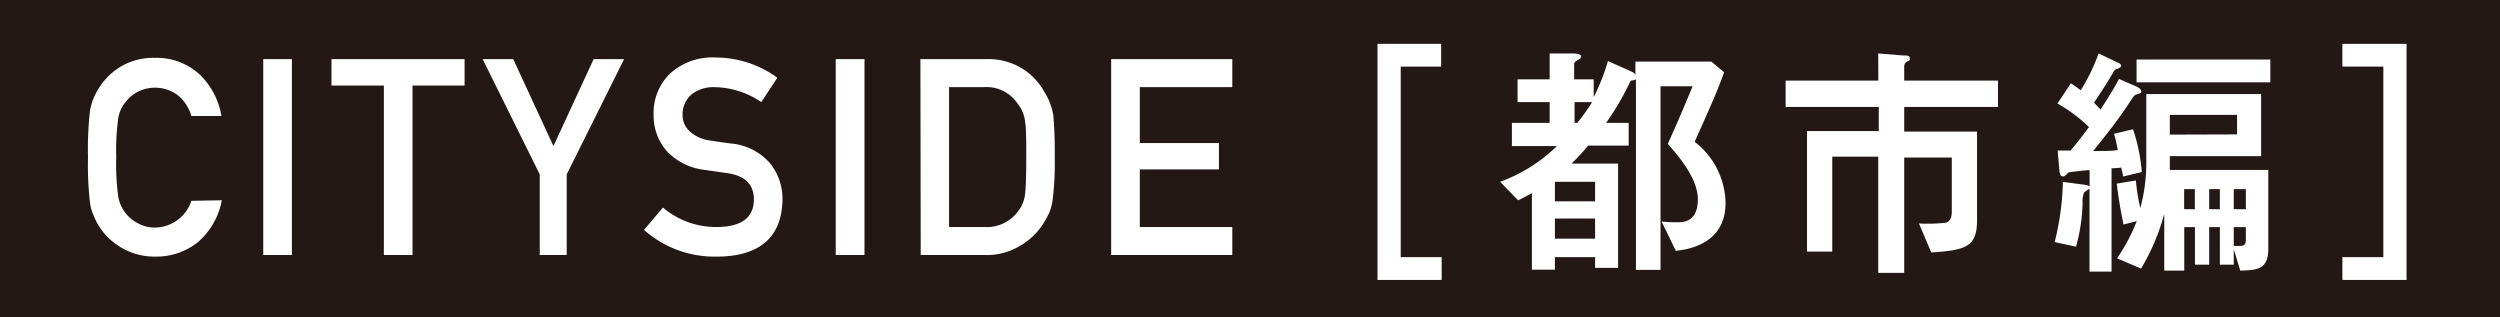
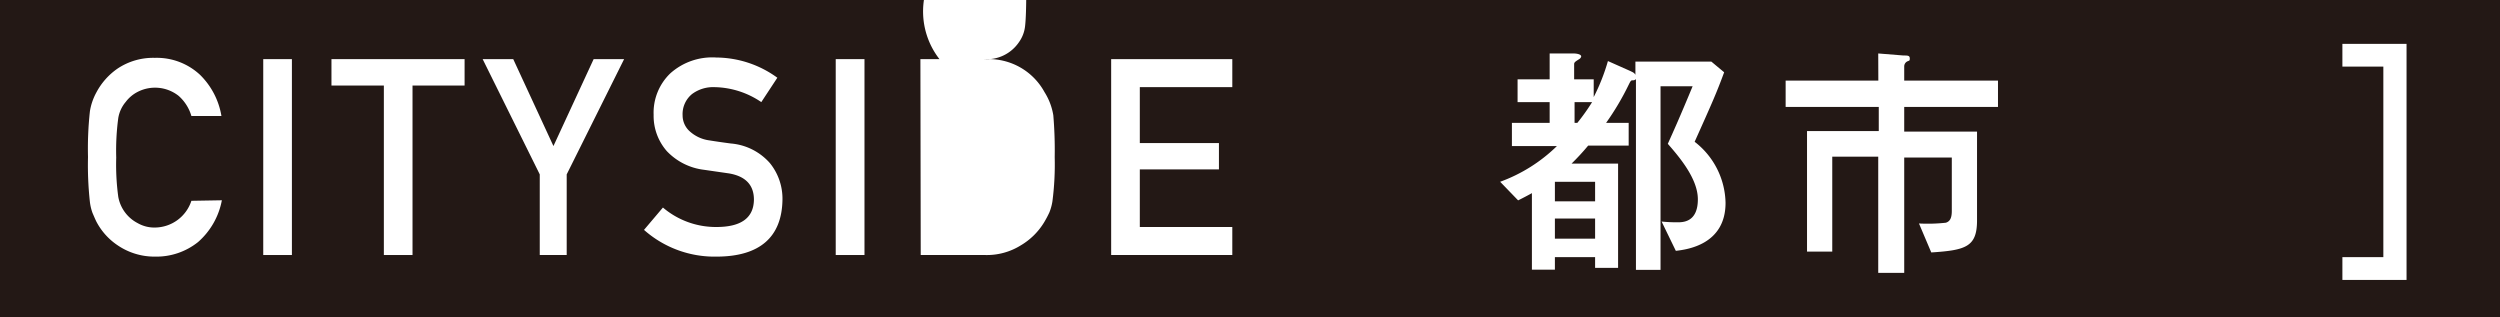
<svg xmlns="http://www.w3.org/2000/svg" width="233.81" height="29.69" viewBox="0 0 233.81 29.69">
  <g style="isolation: isolate">
    <g id="レイヤー_2" data-name="レイヤー 2">
      <g id="ワーク">
        <rect width="233.81" height="29.69" style="fill: #231815;mix-blend-mode: multiply" />
        <g>
          <path d="M20.75,18.73a6.87,6.87,0,0,1-2.23,3.91,6.23,6.23,0,0,1-4,1.36A6.12,6.12,0,0,1,11,22.94,6,6,0,0,1,9,20.7c-.13-.27-.24-.54-.35-.79a4.68,4.68,0,0,1-.24-1,31.91,31.91,0,0,1-.18-4.24,31.94,31.94,0,0,1,.18-4.27A5.43,5.43,0,0,1,9,8.67,6.28,6.28,0,0,1,11,6.41a6,6,0,0,1,3.49-1A5.93,5.93,0,0,1,18.71,7a7,7,0,0,1,2,3.85H17.9a4,4,0,0,0-1.2-1.89,3.56,3.56,0,0,0-3.82-.37,3.25,3.25,0,0,0-1.12.94,3.11,3.11,0,0,0-.7,1.52,22.91,22.91,0,0,0-.19,3.69,22.3,22.3,0,0,0,.19,3.66,3.46,3.46,0,0,0,1.82,2.47,3.13,3.13,0,0,0,1.63.41,3.62,3.62,0,0,0,3.39-2.5Z" style="fill: #fff" />
          <path d="M24.62,5.53H27.3V23.85H24.62Z" style="fill: #fff" />
          <path d="M35.9,8H31V5.53H43.45V8H38.58V23.85H35.9Z" style="fill: #fff" />
          <path d="M50.48,16.31,45.14,5.53H48l3.76,8.13,3.76-8.13h2.85L53,16.31v7.54H50.48Z" style="fill: #fff" />
          <path d="M62,19.41A7.64,7.64,0,0,0,67,21.23q3.47,0,3.51-2.55c0-1.36-.76-2.19-2.32-2.46l-2.35-.34a5.74,5.74,0,0,1-3.48-1.75,5,5,0,0,1-1.23-3.39,5.1,5.1,0,0,1,1.55-3.87A5.87,5.87,0,0,1,67,5.38,9.78,9.78,0,0,1,72.7,7.27L71.2,9.55a8,8,0,0,0-4.4-1.4,3.3,3.3,0,0,0-2.07.64,2.42,2.42,0,0,0-.89,2,2,2,0,0,0,.6,1.43,3.39,3.39,0,0,0,1.91.91c.49.08,1.16.18,2,.29A5.46,5.46,0,0,1,72,15.25a5.28,5.28,0,0,1,1.18,3.42C73.13,22.17,71.06,24,67,24a9.93,9.93,0,0,1-6.77-2.5Z" style="fill: #fff" />
          <path d="M78.16,5.53h2.69V23.85H78.16Z" style="fill: #fff" />
-           <path d="M86.08,5.53h6.21a5.93,5.93,0,0,1,5.4,3.09,5.78,5.78,0,0,1,.82,2.16,38.71,38.71,0,0,1,.13,3.91,27,27,0,0,1-.21,4.12,4.69,4.69,0,0,1-.29,1.06,9.71,9.71,0,0,1-.5.94,6.29,6.29,0,0,1-2.16,2.13,6,6,0,0,1-3.37.91h-6Zm2.68,15.7H92a3.64,3.64,0,0,0,3.3-1.59,3.15,3.15,0,0,0,.57-1.5c.07-.6.11-1.71.11-3.35s0-2.74-.11-3.42a3.22,3.22,0,0,0-.7-1.68A3.51,3.51,0,0,0,92,8.15H88.76Z" style="fill: #fff" />
+           <path d="M86.08,5.53h6.21a5.93,5.93,0,0,1,5.4,3.09,5.78,5.78,0,0,1,.82,2.16,38.71,38.71,0,0,1,.13,3.91,27,27,0,0,1-.21,4.12,4.69,4.69,0,0,1-.29,1.06,9.71,9.71,0,0,1-.5.94,6.29,6.29,0,0,1-2.16,2.13,6,6,0,0,1-3.37.91h-6ZH92a3.64,3.64,0,0,0,3.3-1.59,3.15,3.15,0,0,0,.57-1.5c.07-.6.11-1.71.11-3.35s0-2.74-.11-3.42a3.22,3.22,0,0,0-.7-1.68A3.51,3.51,0,0,0,92,8.15H88.76Z" style="fill: #fff" />
          <path d="M103.92,5.53h11.33V8.15H106.6v5.23H114v2.46H106.6v5.39h8.65v2.62H103.92Z" style="fill: #fff" />
-           <path d="M134.78,4.1V6.23H131V24.05h3.83v2.13h-6V4.1Z" style="fill: #fff" />
          <path d="M153,7.4a.39.39,0,0,1-.33.11c-.14,0-.19.1-.35.42a24.8,24.8,0,0,1-2.11,3.56h2.11v2.13h-3.79a22.38,22.38,0,0,1-1.55,1.68h4.35v9.75h-2.15v-1h-3.76v1.17h-2.15V18.06c-.19.12-1.1.59-1.29.68L140.3,17a14.85,14.85,0,0,0,5.31-3.34H141.4V11.49h3.53V9.55h-3V7.42h3V5l2.2,0c.38,0,.75.09.75.28a.36.36,0,0,1-.16.23c-.35.23-.5.3-.5.49V7.42h1.83V9.08a18.69,18.69,0,0,0,1.33-3.37l2,.89c.36.17.47.21.57.4V5.76h7.1l1.2,1c-.71,1.92-1.08,2.76-2.76,6.5a7.38,7.38,0,0,1,2.89,5.71c0,3.93-3.64,4.37-4.65,4.49l-1.33-2.74a14.19,14.19,0,0,0,1.47.07c.52,0,1.92,0,1.92-2.15,0-1.92-1.71-3.93-2.81-5.19.52-1.15,1.17-2.6,2.32-5.38h-3V25.24H153Zm-7.58,11.43h3.76V17h-3.76Zm3.76,3.49V20.44h-3.76v1.88Zm-1.66-10.83a19.26,19.26,0,0,0,1.38-1.94h-1.64v1.94Z" style="fill: #fff" />
          <path d="M175.66,5l2.36.19c.4,0,.59,0,.59.28s-.07.16-.31.32a.53.53,0,0,0-.21.4V7.54h8.77V10h-8.77v2.31h6.81v8.3c0,2.48-1.05,2.79-4.28,3l-1.15-2.71a15.45,15.45,0,0,0,2.51-.07c.39-.12.56-.44.56-1.1v-5h-4.45V25.52h-2.43V14.65h-4.3v8.88H169V12.26h6.71V10H167V7.54h8.67Z" style="fill: #fff" />
-           <path d="M195.42,17.64c-.09.07-.44.3-.51.37a2.2,2.2,0,0,0-.14.94,16.43,16.43,0,0,1-.61,4.12l-2-.43a25.13,25.13,0,0,0,.77-5.63l2.11.28a1.27,1.27,0,0,1,.39.14V15.91c-.28,0-2,.19-2,.23s-.31.31-.38.35a.22.22,0,0,1-.14,0c-.23,0-.28-.31-.3-.47l-.17-1.94h1.2c.72-.84,1.14-1.4,1.73-2.2a14.66,14.66,0,0,0-2.95-2.2l1.26-1.89c.17.11.45.3.92.65A18.11,18.11,0,0,0,196.27,5l1.77.84c.21.09.33.16.33.3s-.12.22-.38.31-.25.14-.44.47c-.4.67-.63,1.07-1.71,2.68.31.33.4.43.61.64.33-.5,1.08-1.64,1.73-2.86l1.71.75c.09.05.37.23.37.4s0,.16-.51.33c-.16.07-.23.16-.77,1-1,1.5-2,2.74-3.21,4.26,1.52,0,1.71,0,2.29-.09a13.72,13.72,0,0,0-.35-1.52l1.78-.42a16.74,16.74,0,0,1,.82,4l-1.75.42c0-.16-.1-.46-.17-.84a7,7,0,0,1-.91.07v9.66h-2.06Zm13.49,7.11h-1.3V21.24h-1v3.51h-1.33V21.24h-1v4.07h-1.87V20a20,20,0,0,1-2.17,5.12L198,24.16a17.89,17.89,0,0,0,1.84-3.48L198.6,21c-.32-1.57-.49-2.62-.63-3.83l1.78-.29a20.26,20.26,0,0,0,.42,2.58,16.21,16.21,0,0,0,.56-4.45V8.8h10.74v5.8h-8.54v1.29h9.21v7.36c0,2-1.07,2-2.62,2.06l-.61-2ZM199.82,5.57h12.51V7.7H199.82Zm9.4,7V10.74h-6.29v1.85Zm-3.95,7V17.69h-1v1.87Zm2.34,0V17.69h-1v1.87Zm2.43,0V17.69h-1.13v1.87ZM209.41,23c.42,0,.63-.07.63-.56V21.24h-1.13V23Z" style="fill: #fff" />
          <path d="M219.07,26.18V24.05h3.83V6.23h-3.83V4.1h6V26.18Z" style="fill: #fff" />
        </g>
      </g>
    </g>
  </g>
</svg>